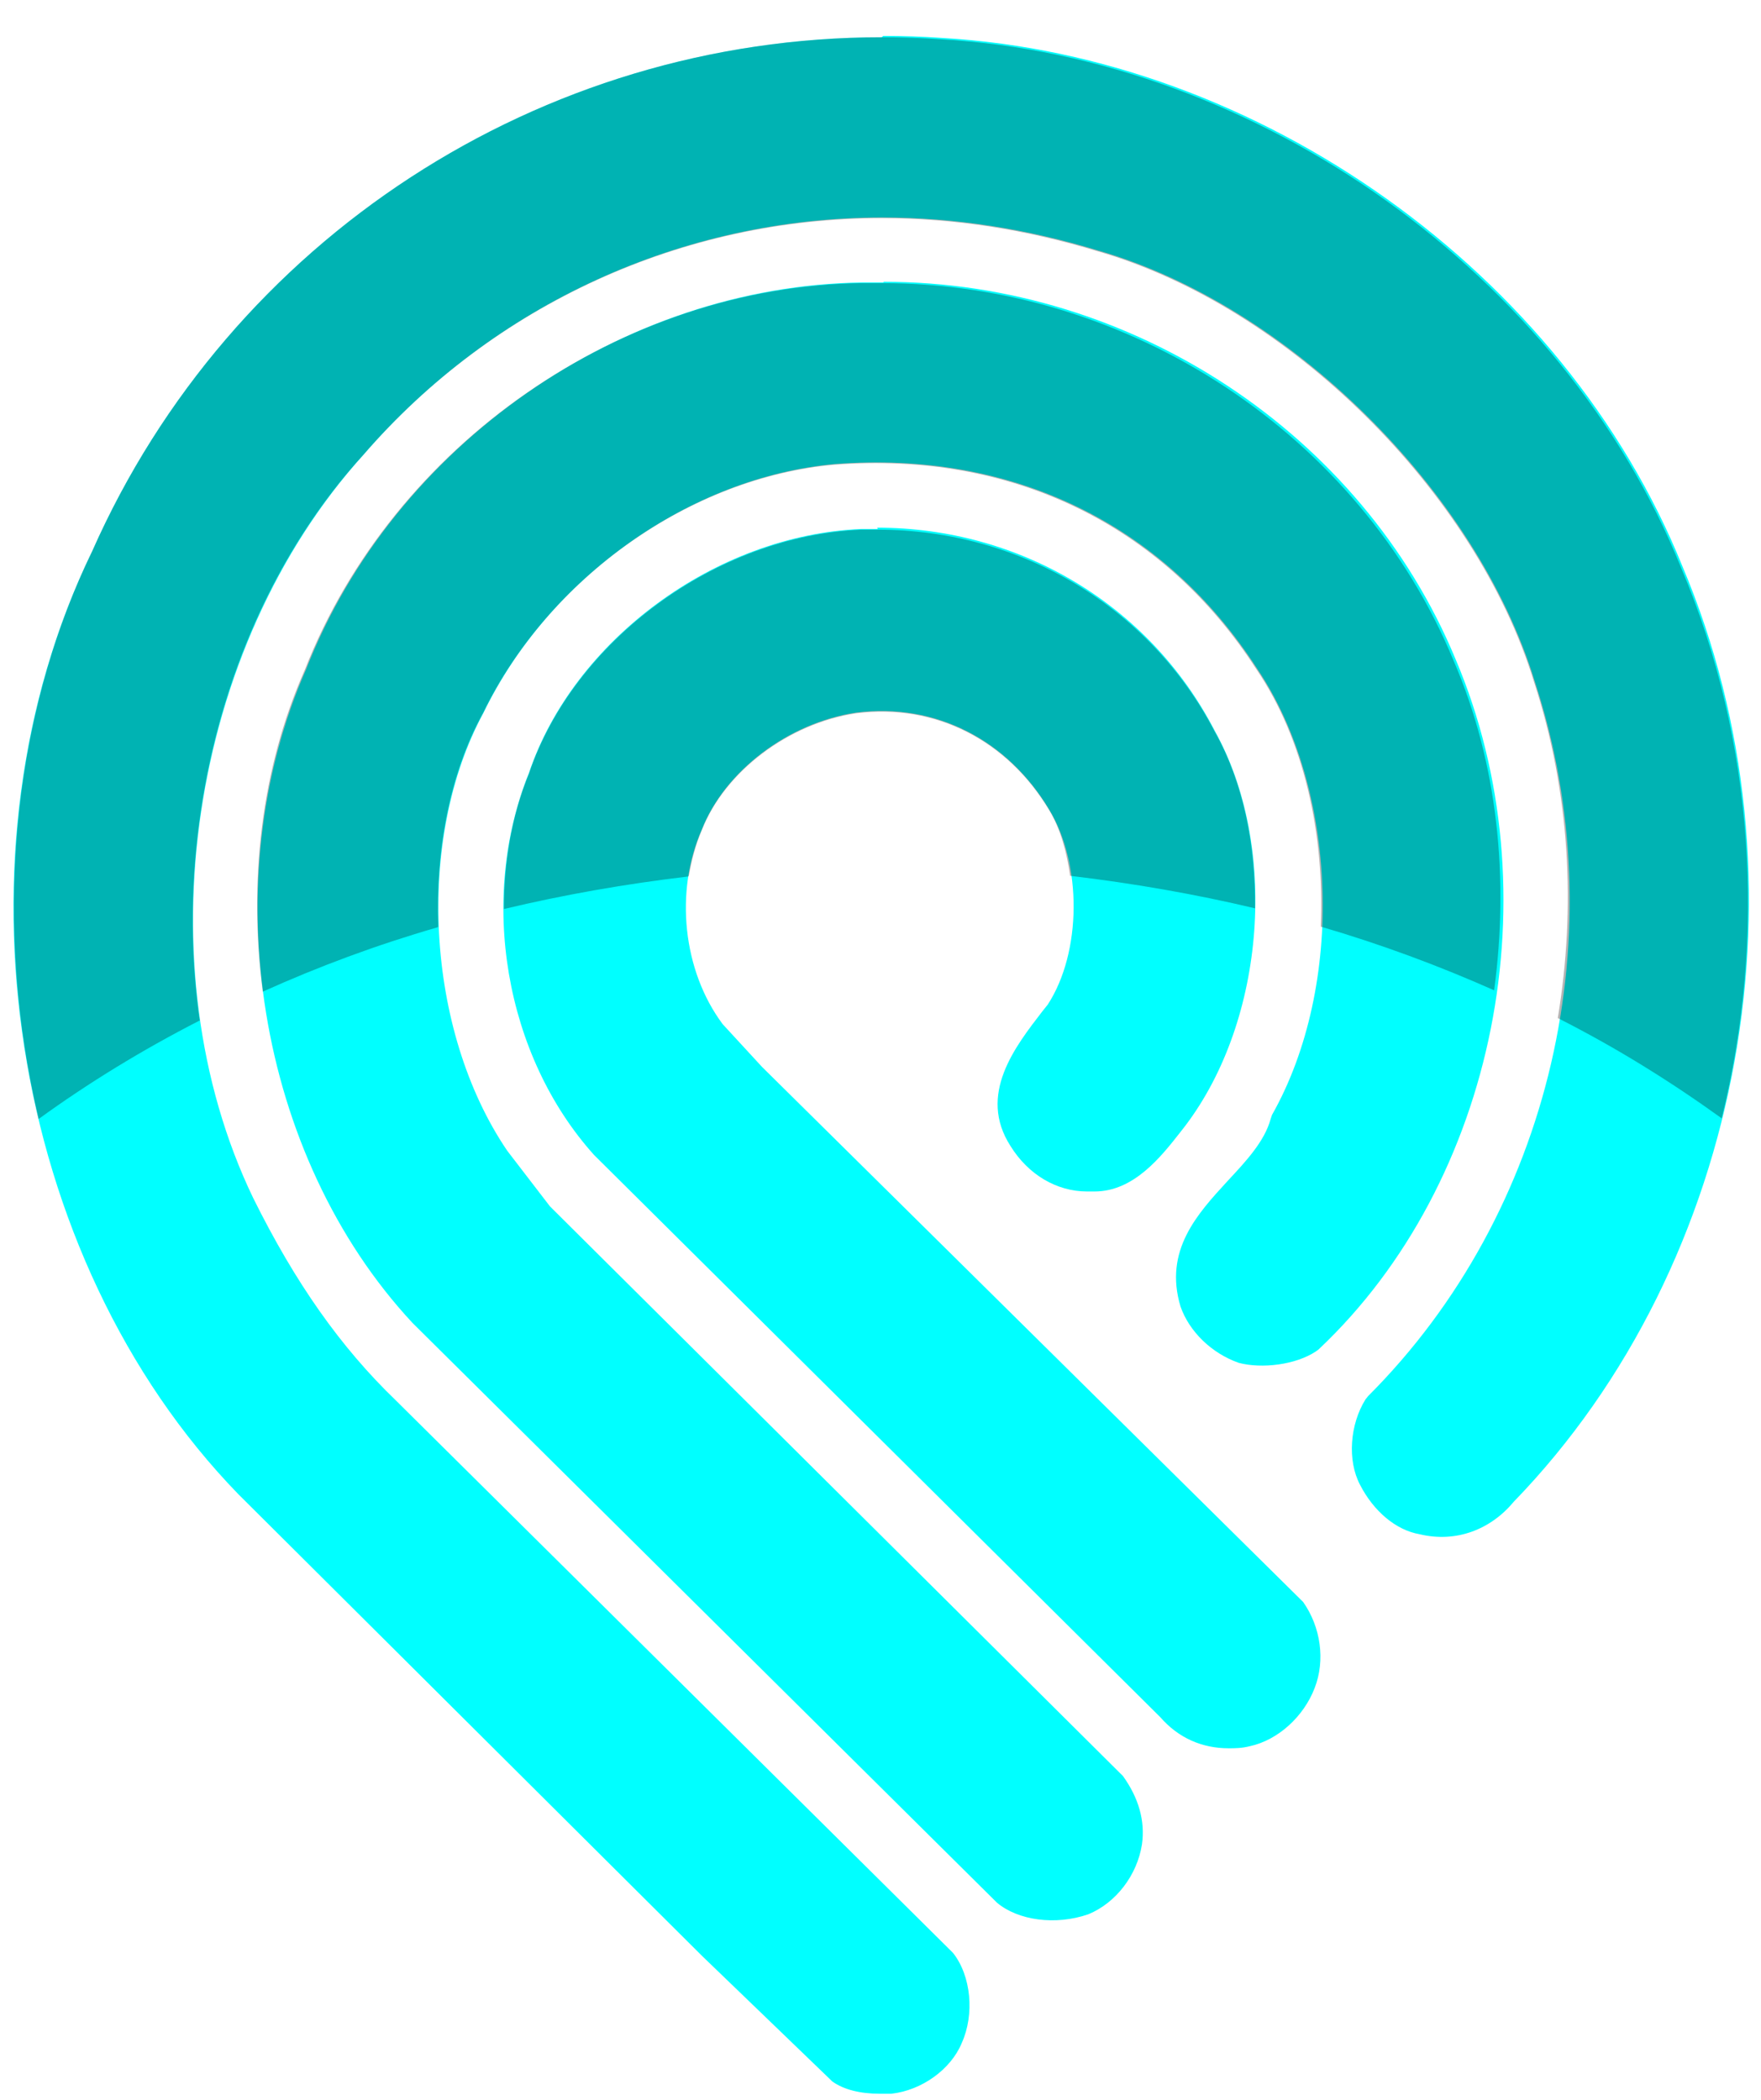
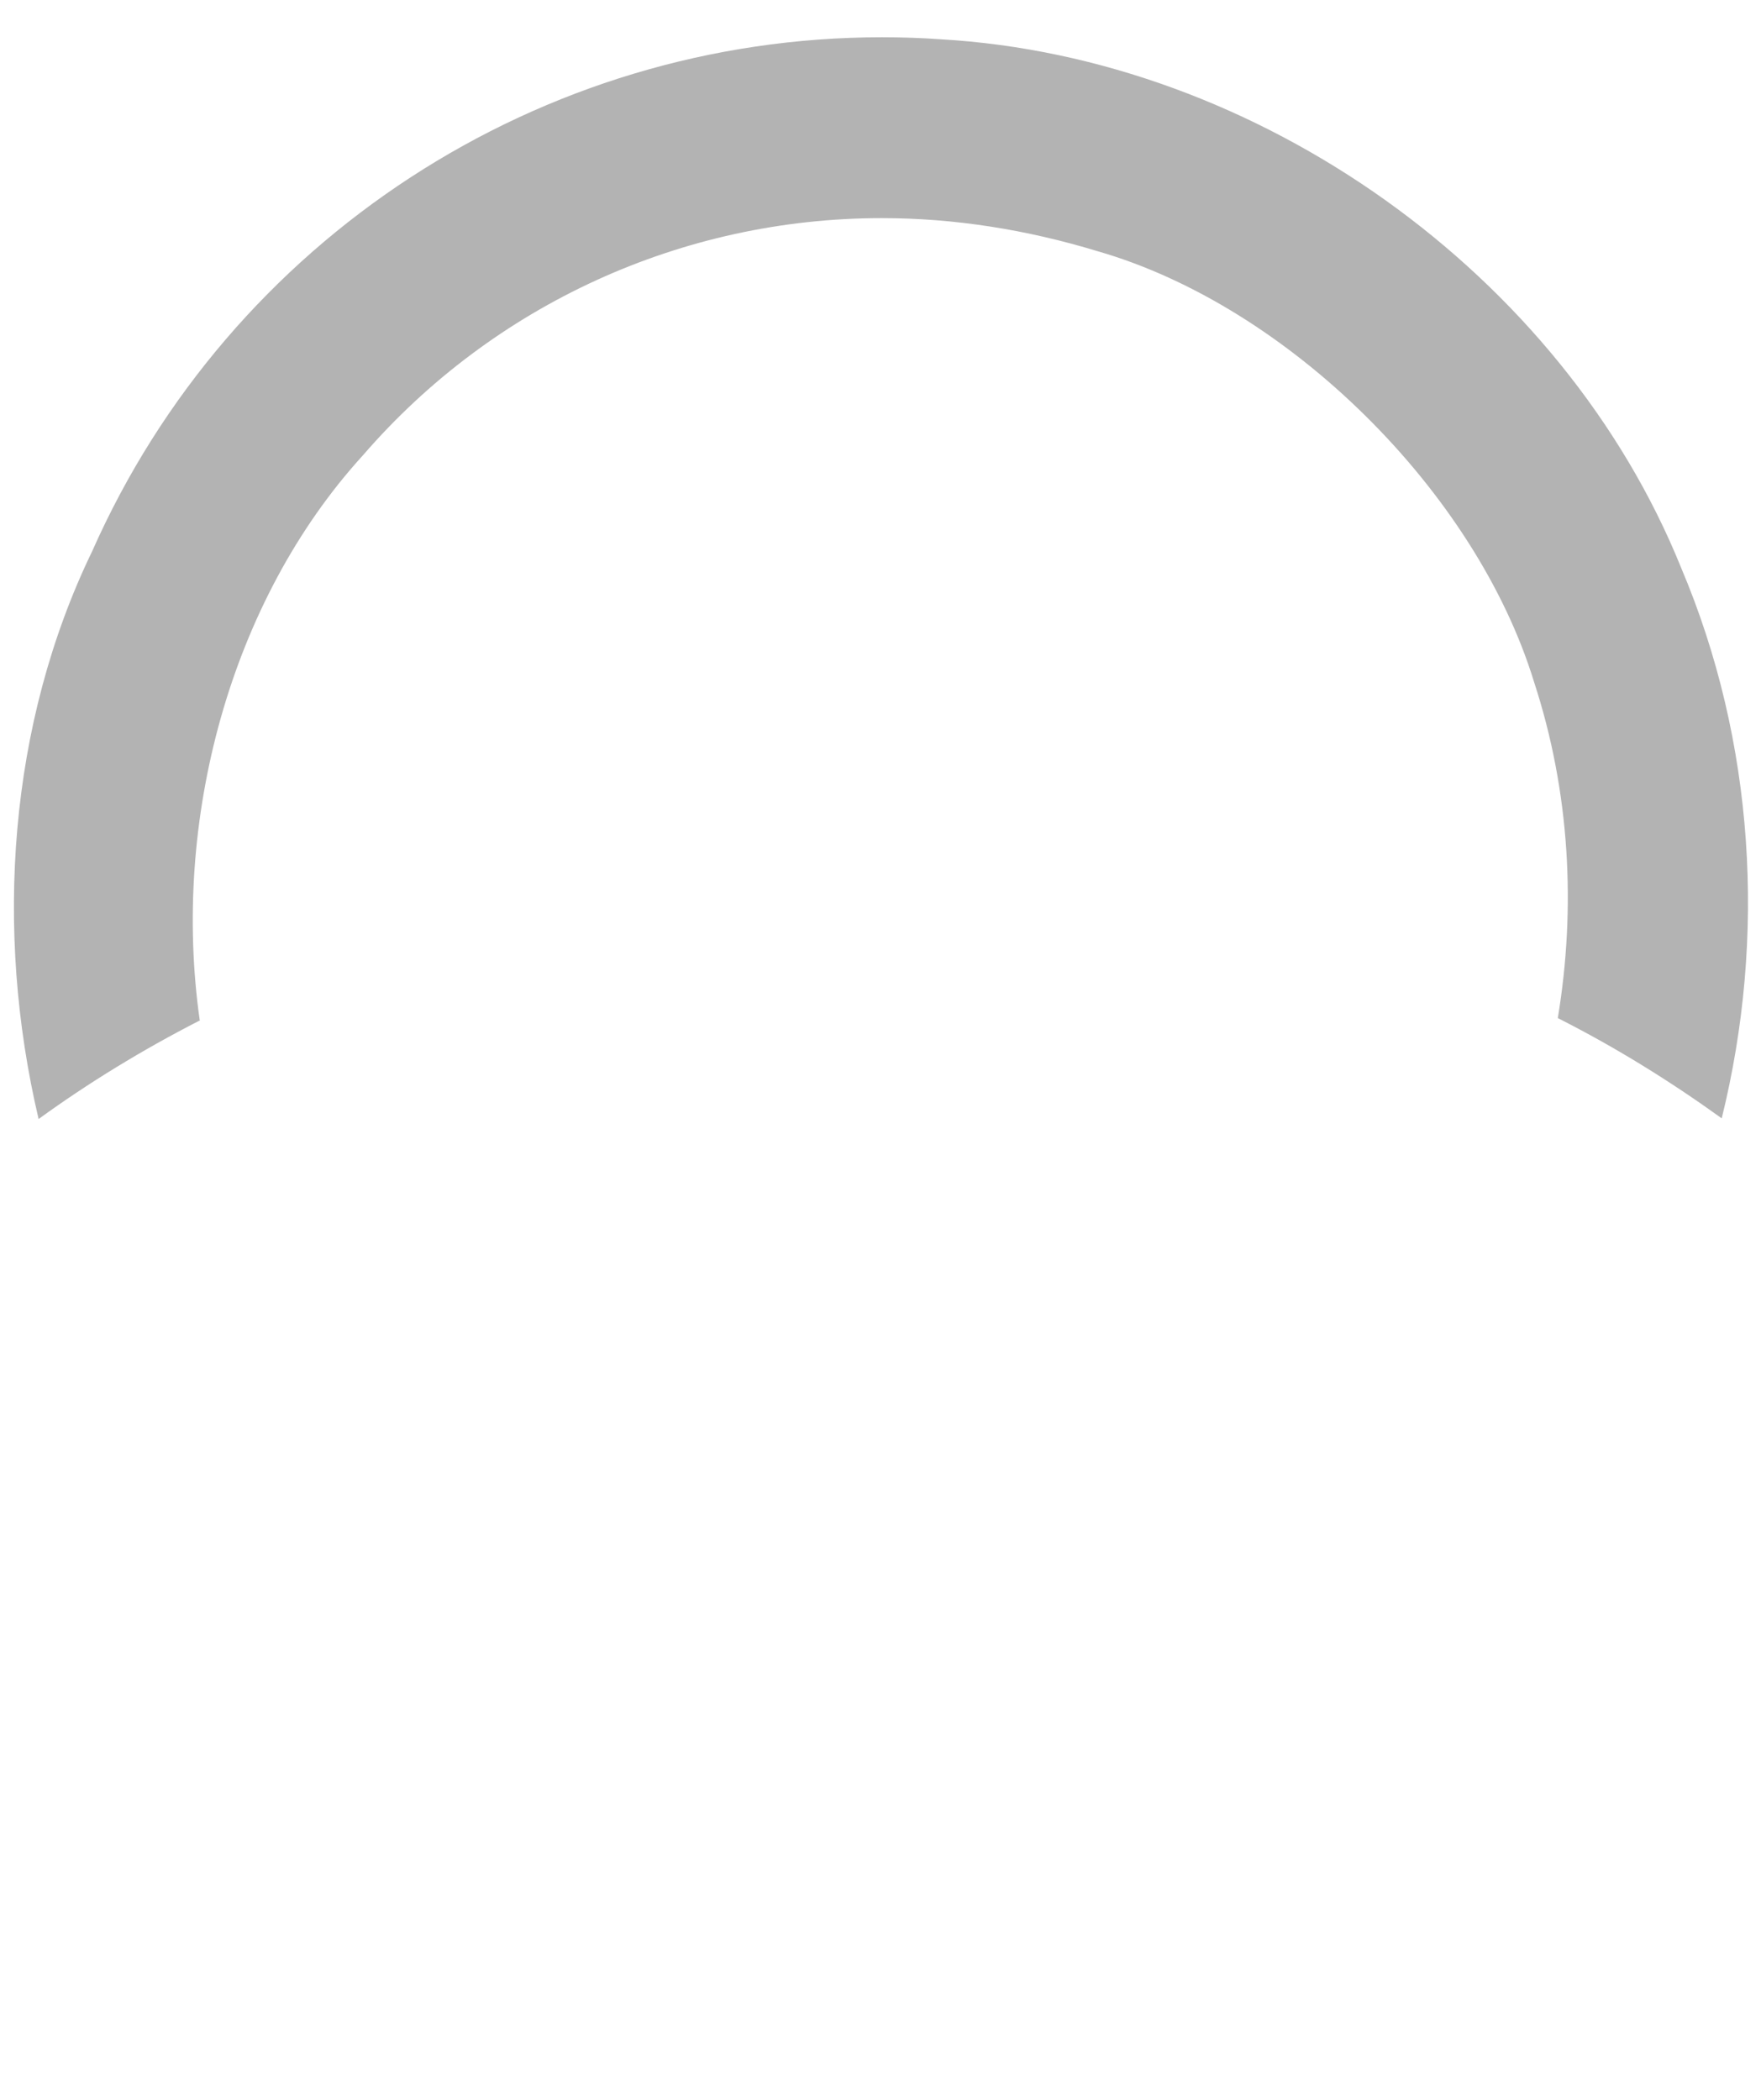
<svg xmlns="http://www.w3.org/2000/svg" version="1.1" viewBox="383 290 26 31">
  <defs>
    <style>
      .st0 {
        opacity: .3;
      }

      .st1 {
        fill: aqua;
      }
    </style>
  </defs>
  <g id="Layer_1">
    <g>
-       <path class="st1" d="M396.02,290.55c-5.04,0-9.62,2.98-11.66,7.59-2.16,4.44-1.23,10.43,2.16,13.92l6.84,6.81,1.93,1.86c.17.12.41.18.7.18.05,0,.1,0,.17,0,.45-.05.88-.36,1.04-.75.19-.42.14-.99-.13-1.33l-8.23-8.16c-.81-.78-1.48-1.73-2.1-2.98-1.65-3.42-.95-8.13,1.63-10.98,1.92-2.22,4.71-3.5,7.66-3.5,1.07,0,2.14.17,3.19.49,2.81.81,5.58,3.55,6.44,6.36,1.21,3.69.25,7.84-2.46,10.55l-.04.05c-.23.37-.27.9-.08,1.26.2.39.53.67.88.73.54.13,1.05-.07,1.39-.48,3.42-3.53,4.44-9.2,2.49-13.81-1.75-4.33-6.24-7.53-10.93-7.8-.28-.02-.57-.03-.87-.03Z" />
-       <path class="st1" d="M396.04,294.17c-.11,0-.21,0-.31,0-3.54.05-6.91,2.39-8.21,5.71-1.38,3.13-.72,7.19,1.57,9.65l8.63,8.56c.31.26.86.34,1.35.17.41-.17.72-.58.79-1.03.05-.35-.05-.69-.28-1.01l-8.46-8.41-.63-.82c-1.21-1.78-1.36-4.61-.35-6.47.97-2,3.06-3.48,5.19-3.67,2.61-.2,4.85.88,6.23,3.02,1.2,1.78,1.3,4.68.22,6.59l-.02.06c-.09.33-.36.62-.64.92-.44.48-.94,1.02-.69,1.85.13.37.46.69.86.83.34.09.84.03,1.14-.17l.04-.03c2.62-2.47,3.48-6.75,2.02-10.19-1.38-3.33-4.78-5.57-8.44-5.57Z" />
-       <path class="st1" d="M395.96,297.81c-.08,0-.16,0-.25,0-2.14.09-4.24,1.64-4.9,3.6-.75,1.86-.36,4.17.96,5.64l8.36,8.3c.27.31.62.46,1.01.46.09,0,.19,0,.31-.03.42-.09.8-.44.96-.86.16-.41.09-.9-.17-1.27l-7.99-7.9-.58-.63c-.59-.79-.71-1.96-.31-2.87.34-.87,1.28-1.58,2.28-1.73,1.18-.15,2.24.41,2.85,1.43.49.81.48,2.11-.02,2.88l-.08.1c-.4.52-.96,1.23-.47,1.99.26.42.68.67,1.13.67.05,0,.08,0,.11,0,.58,0,.98-.51,1.27-.88l.07-.09c1.19-1.57,1.38-4.14.43-5.84-.96-1.85-2.87-2.99-4.98-2.99Z" />
-     </g>
+       </g>
  </g>
  <g id="Layer_2">
    <g class="st0">
      <path d="M385.95,305.07c-.42-2.94.44-6.19,2.41-8.35,1.92-2.22,4.71-3.5,7.66-3.5,1.07,0,2.14.17,3.19.49,2.81.81,5.58,3.55,6.44,6.36.53,1.62.62,3.33.35,4.96.87.44,1.67.94,2.42,1.48.66-2.67.49-5.56-.6-8.13-1.75-4.33-6.24-7.53-10.93-7.8-.28-.02-.57-.03-.87-.03-5.04,0-9.62,2.98-11.66,7.59-1.23,2.54-1.45,5.58-.79,8.38.73-.53,1.53-1.02,2.37-1.45Z" />
-       <path d="M389.47,303.68c-.04-1.13.17-2.26.66-3.15.97-2,3.06-3.48,5.19-3.67,2.61-.2,4.85.88,6.23,3.02.7,1.03,1.01,2.43.95,3.8.89.26,1.75.58,2.56.94.22-1.64.06-3.34-.6-4.87-1.38-3.33-4.78-5.57-8.44-5.57-.11,0-.21,0-.31,0-3.54.05-6.91,2.39-8.21,5.71-.65,1.47-.83,3.14-.62,4.75.82-.37,1.68-.69,2.58-.95Z" />
-       <path d="M393.17,302.93c.04-.23.1-.46.19-.67.34-.87,1.28-1.58,2.28-1.73,1.18-.15,2.24.41,2.85,1.43.17.28.26.62.31.97.93.11,1.85.27,2.73.48.01-.93-.17-1.85-.59-2.6-.96-1.85-2.87-2.99-4.98-2.99-.08,0-.16,0-.25,0-2.14.09-4.24,1.64-4.9,3.6-.26.63-.37,1.32-.37,2,.88-.21,1.79-.37,2.72-.48Z" />
    </g>
  </g>
</svg>